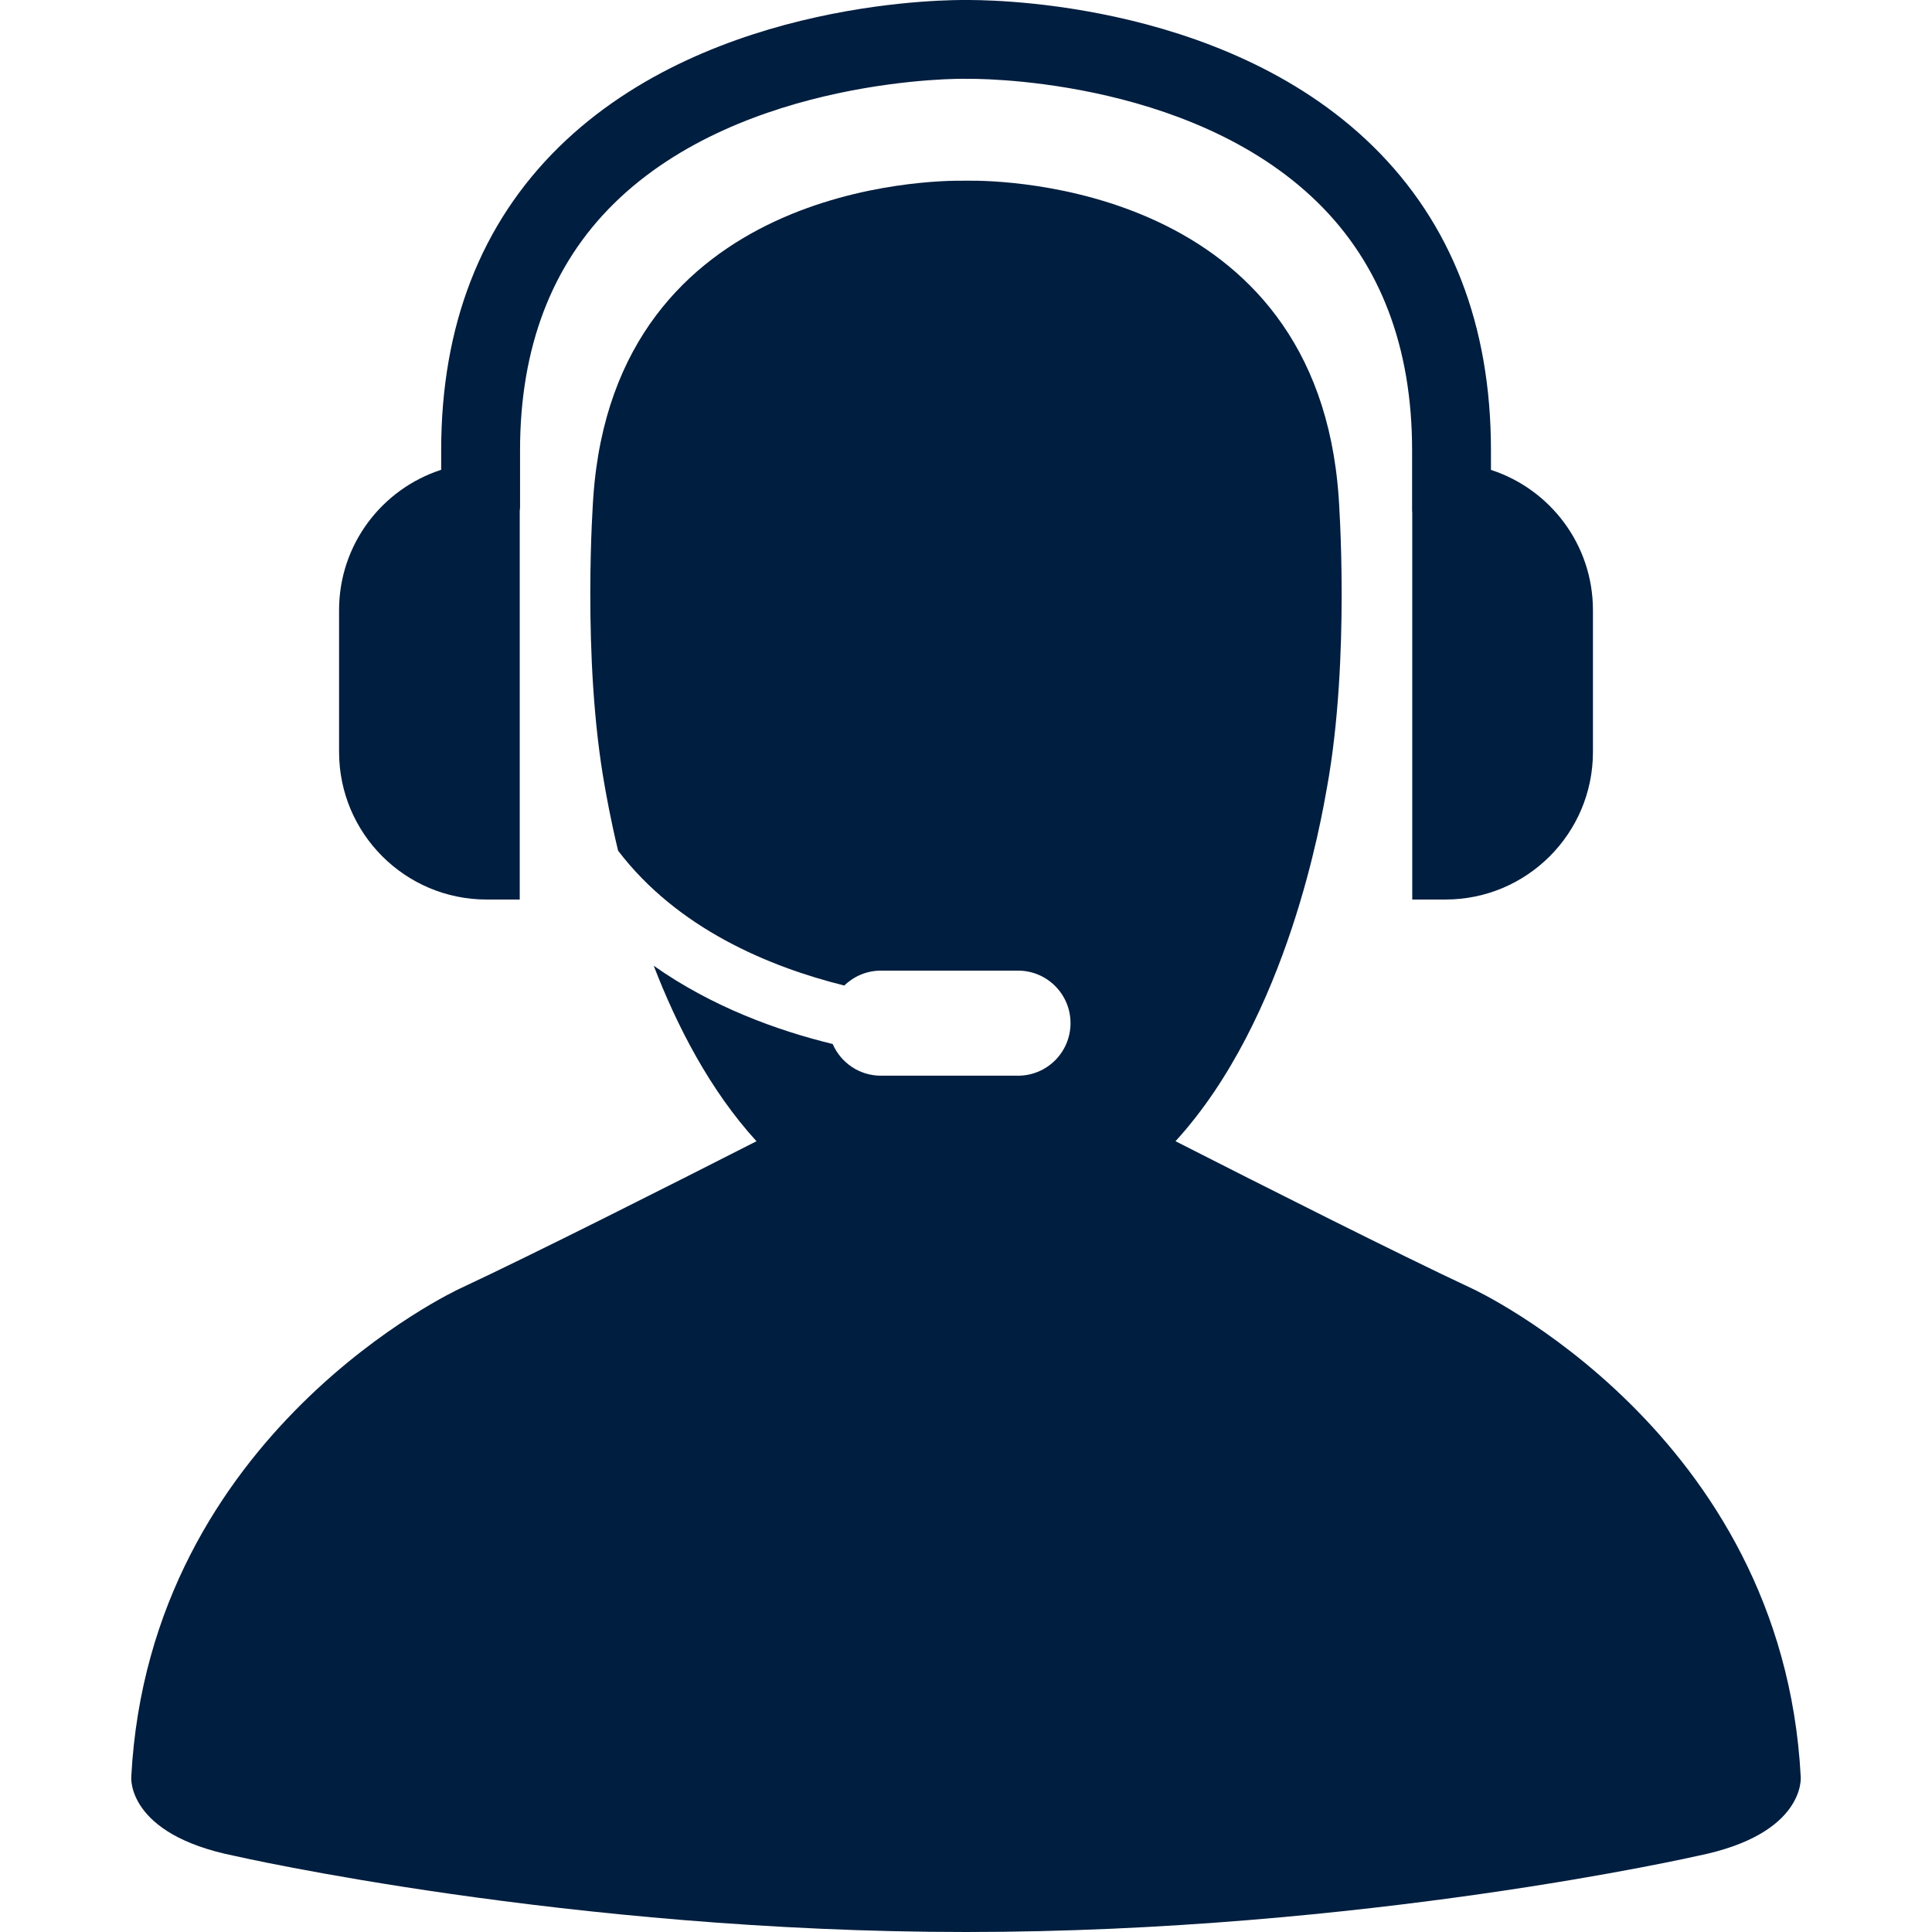
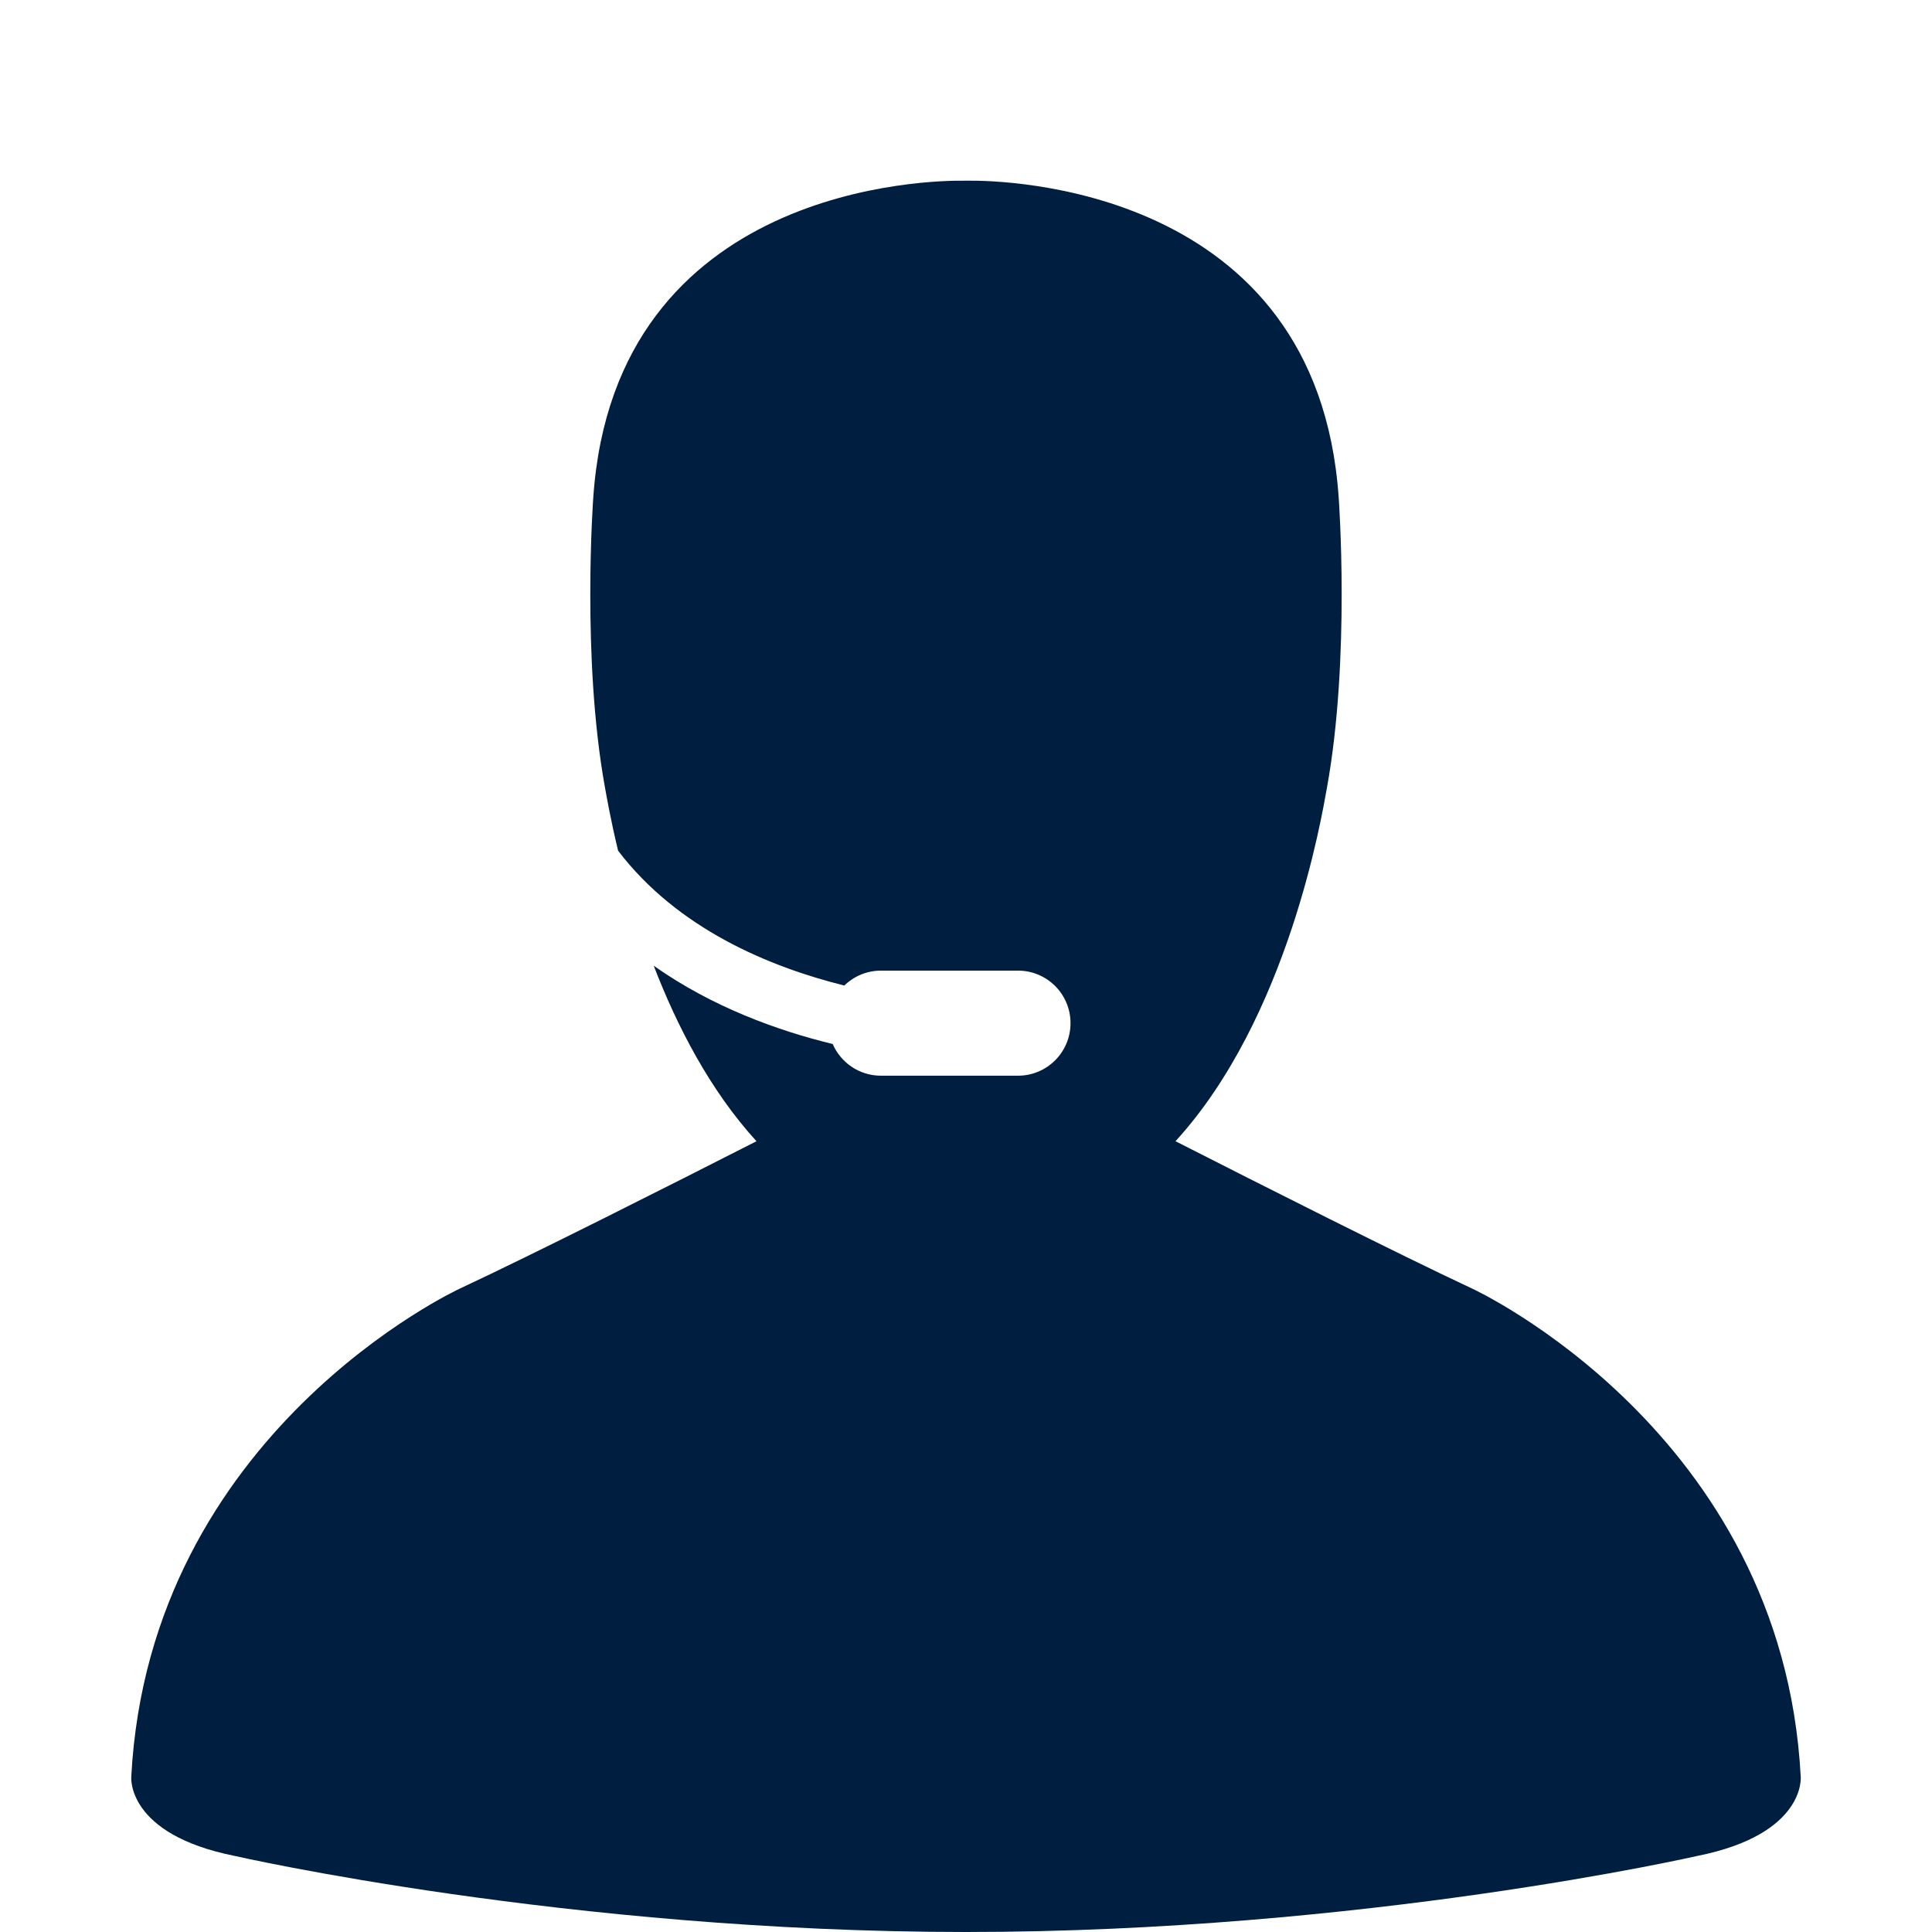
<svg xmlns="http://www.w3.org/2000/svg" version="1.1" width="512" height="512" x="0" y="0" viewBox="0 0 611.999 611.999" style="enable-background:new 0 0 512 512" xml:space="preserve" class="">
  <g>
    <path d="M570.416 562.822c-5.758-109.379-104.063-154.627-104.063-154.627-23.487-10.982-66.07-32.48-93.989-46.691 35.77-39.134 46.335-102.939 47.98-112.018 7.465-41.08 3.708-91.926 3.708-91.926-6.826-98.875-106.653-100.428-117.107-100.324-.577 0-.952.006-.952.006s-.319-.006-.792 0c-9.478-.123-110.404.878-117.267 100.318 0 0-3.757 50.84 3.708 91.926.485 2.646 1.75 10.018 4.15 19.987 18.803 24.684 47.832 36.789 71.657 42.713 2.996-2.91 7.078-4.721 11.602-4.721h43.425c9.19 0 16.63 7.446 16.63 16.636 0 9.196-7.44 16.648-16.63 16.648h-43.425c-6.857 0-12.719-4.137-15.279-10.037-17.771-4.322-38.336-11.848-56.691-24.794 7.323 19.011 17.759 39.404 32.553 55.592-27.919 14.211-70.484 35.702-93.989 46.685 0 0-98.292 45.248-104.063 154.627 0 0-1.707 18.189 32.762 25.076 0 0 105.597 24.1 231.661 24.1 126.076 0 231.673-24.1 231.673-24.1 34.463-6.887 32.738-25.076 32.738-25.076z" fill="#001e3f" opacity="1" data-original="#000000" class="" />
-     <path d="M154.147 284.944h10.491V161.722c.025-.307.098-.602.098-.915v-18.195c0-32.437 10.012-58.729 29.76-78.151 40.847-40.19 110.619-39.643 111.797-39.478.829-.061 70.018-1.056 111.048 39.103 19.883 19.46 29.969 45.874 29.969 78.526v19.239c0 .19.049.362.049.546v122.546h10.491c25.819 0 46.746-20.927 46.746-46.74V193.28c0-20.767-13.56-38.348-32.308-44.432v-6.231c0-39.619-12.615-72.043-37.47-96.377C386.361-1.186 308.958.042 306.251.005c-3.253-.031-80.73-.982-129.164 46.531-24.769 24.309-37.335 56.635-37.335 96.076v6.206c-18.772 6.083-32.345 23.677-32.345 44.456v44.923c.001 25.82 20.933 46.747 46.74 46.747z" fill="#001e3f" opacity="1" data-original="#000000" class="" />
  </g>
</svg>